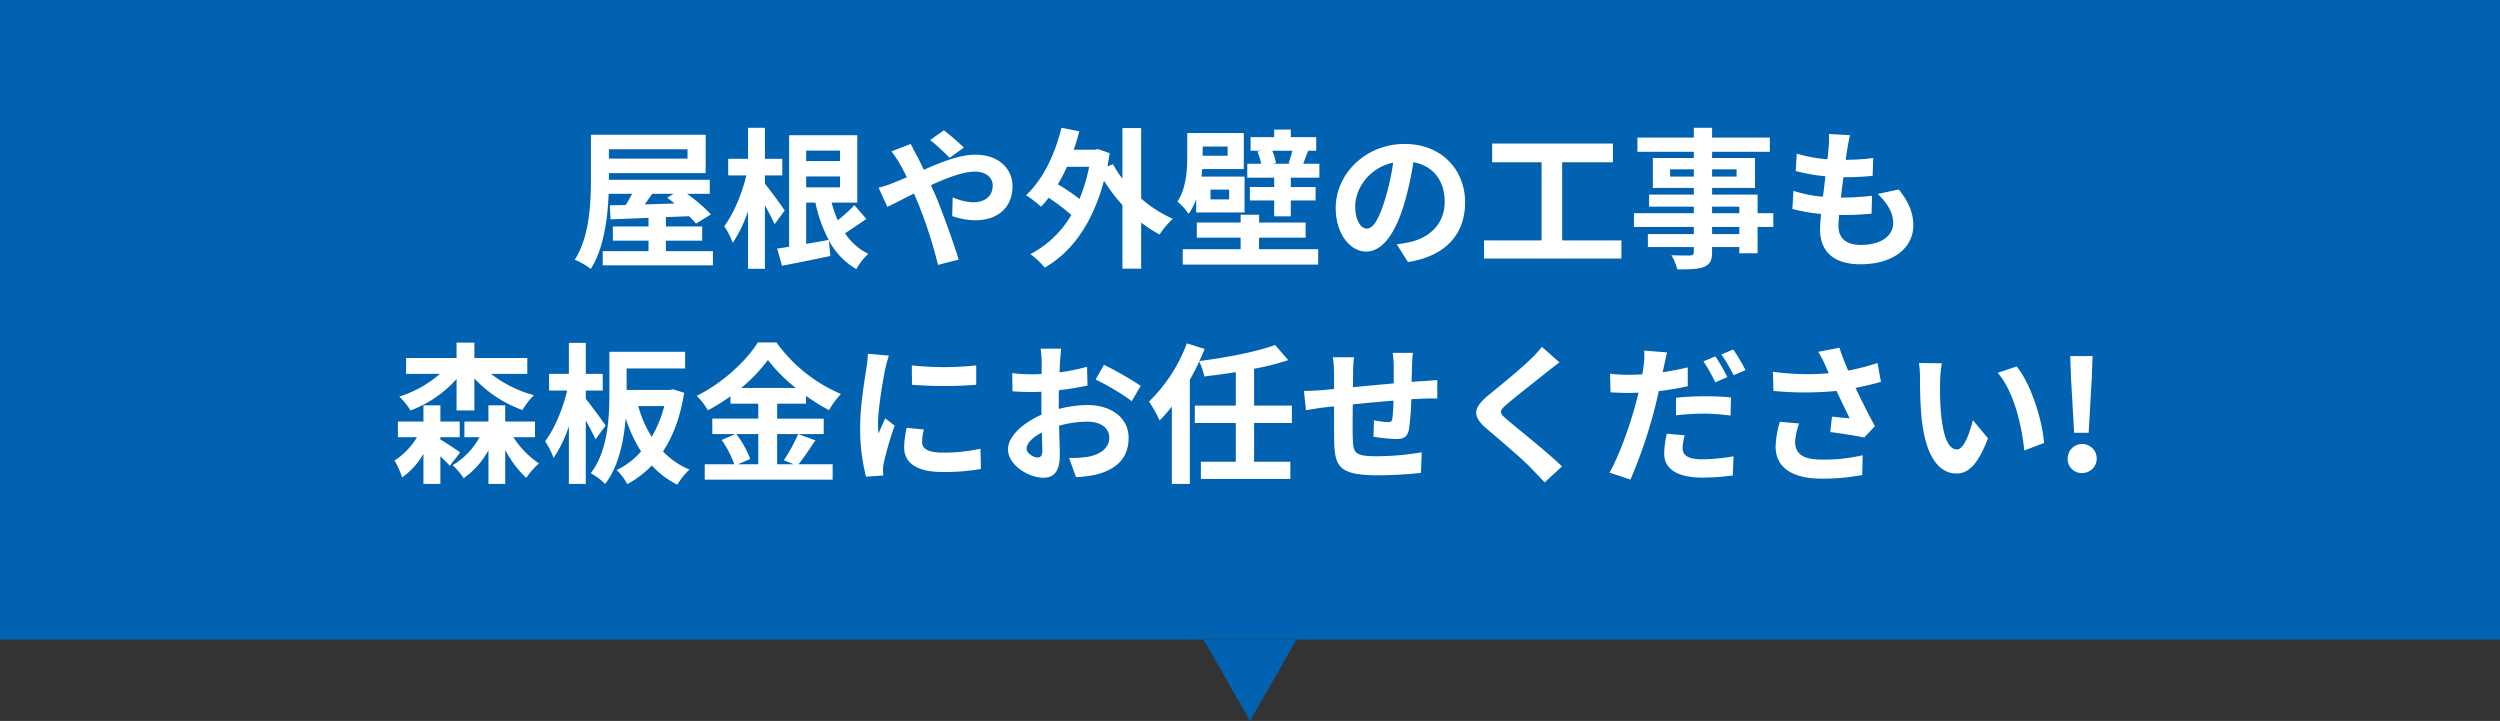
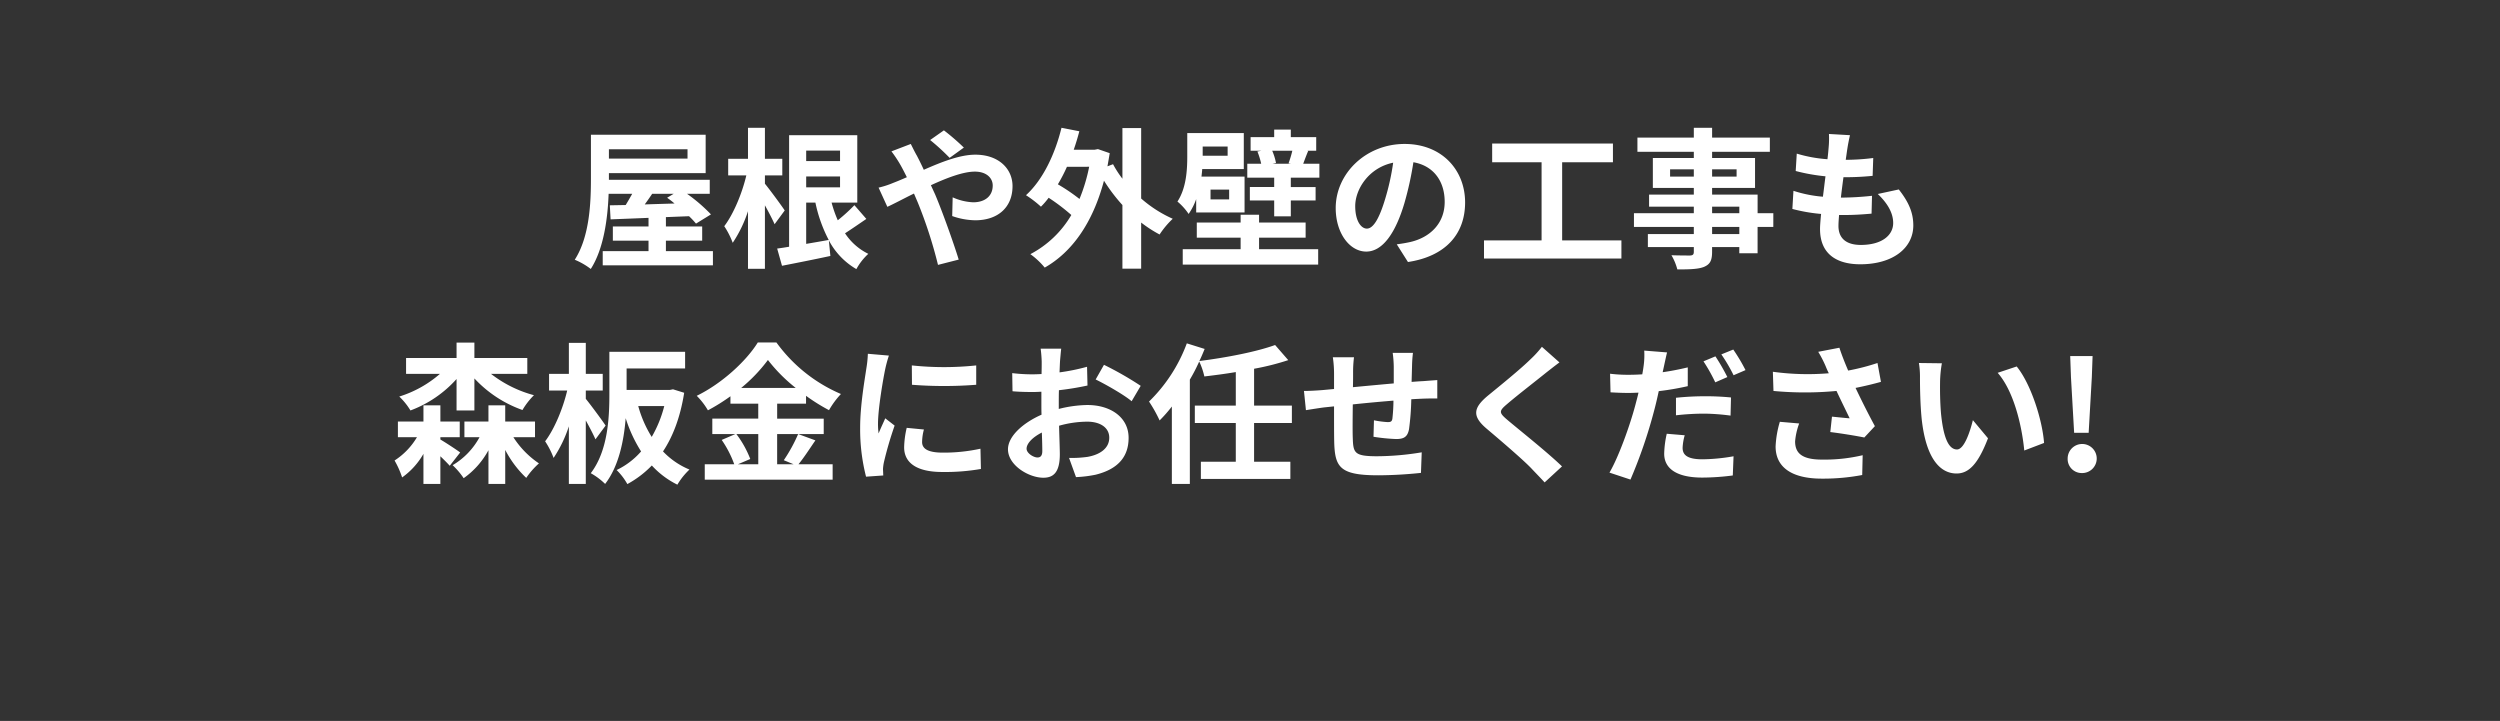
<svg xmlns="http://www.w3.org/2000/svg" width="860" height="248" viewBox="0 0 860 248">
  <rect x="0" y="0" width="860" height="248" fill="#333333" stroke="none" />
  <g id="グループ_386" data-name="グループ 386" transform="translate(3367 -7837)">
-     <rect id="長方形_440" data-name="長方形 440" width="860" height="220" transform="translate(-3367 7837)" fill="#0062b1" />
    <path id="パス_1143" data-name="パス 1143" d="M-51.142.7l-2.236,1.352A28.122,28.122,0,0,1-50.83,4.03c-3.484.1-6.968.208-10.244.312C-60.242,3.2-59.358,1.95-58.526.7Zm4.784-15.34v3.224H-73.4v-3.224ZM-53.794,20.41V16.822h12.48V11.934h-12.48V8.71l7.956-.312a25.978,25.978,0,0,1,2.392,2.548L-38.3,7.774A56.123,56.123,0,0,0-46.514.7h7.8V-4.134H-73.4V-6.422h33.28V-19.63H-79.586V-4.6c0,8.268-.416,19.968-5.564,27.976a24.125,24.125,0,0,1,5.512,3.172C-75.166,19.578-73.814,9.178-73.5.7h8.112C-66.118,2-66.9,3.354-67.626,4.55l-5.46.1.26,4.836c3.692-.156,8.164-.312,13.052-.52v2.964H-72.046v4.888h12.272V20.41H-75.53V25.3h37.908V20.41ZM-12.922,6.422c-.936-1.456-5.3-7.384-6.812-9.2v-2.86h5.98v-5.72h-5.98v-10.66h-5.824v10.66H-32.37v5.72h6.24C-27.586.546-30.55,7.67-33.722,11.83a28.192,28.192,0,0,1,2.912,5.72A44.107,44.107,0,0,0-25.558,6.682V26.494h5.824V4.654c1.3,2.34,2.6,4.836,3.328,6.5Zm7.384-2.7h3.172A49.115,49.115,0,0,0,2.21,16.562c-2.6.468-5.252.936-7.748,1.352ZM6.11-14.17v3.588H-5.538V-14.17ZM-5.538-1.534V-5.278H6.11v3.744ZM11.05,4.6A58.02,58.02,0,0,1,5.33,9.8,41.857,41.857,0,0,1,3.2,3.718h8.84V-19.474H-11.414V18.9c-1.508.26-2.86.468-4.108.624l1.664,5.928c4.784-.936,10.868-2.132,16.64-3.38l-.52-5.356a24.756,24.756,0,0,0,9.464,9.88,20.2,20.2,0,0,1,4.108-5.252,20.155,20.155,0,0,1-8.008-7.072c2.34-1.508,4.888-3.276,7.332-4.94ZM48.7-15.21a78.638,78.638,0,0,0-6.864-5.928L37.1-17.81a74.4,74.4,0,0,1,6.708,6.136ZM23.79-13.91a42.709,42.709,0,0,1,3.016,4.524c.78,1.352,1.508,2.808,2.288,4.368-1.56.676-3.12,1.352-4.628,1.924a30.652,30.652,0,0,1-5.1,1.664l3.016,6.6C24.57,4.186,27.846,2.418,31.538.6L32.89,3.77a155.146,155.146,0,0,1,6.916,21.372l7.124-1.82C45.162,17.55,41.21,6.526,38.818.91L37.362-2.262c5.512-2.548,11.128-4.68,15.132-4.68,3.9,0,6.136,2.132,6.136,4.784,0,3.692-2.756,5.772-6.708,5.772A19.021,19.021,0,0,1,44.85,1.9l-.156,6.448A24.905,24.905,0,0,0,52.6,9.8c7.9,0,12.844-4.524,12.844-11.752,0-5.98-4.784-10.816-12.792-10.816-5.252,0-11.492,2.444-17.732,5.2-.78-1.716-1.612-3.38-2.392-4.888-.572-.936-1.612-3.068-2.08-4Zm68.016,5.3A58.945,58.945,0,0,1,88.478,2.47a63.95,63.95,0,0,0-7.436-5.044,54.891,54.891,0,0,0,3.12-6.032Zm17.888-13.312h-6.448V-4.5a35.3,35.3,0,0,1-3.224-4.992L98.1-8.762q.39-2.184.78-4.524l-4.056-1.4-1.092.208H86.5c.728-2.08,1.352-4.16,1.924-6.344l-6.136-1.2C80-12.714,75.79-4.03,70.07,1.17a37.279,37.279,0,0,1,5.148,3.952A25.566,25.566,0,0,0,77.87,2.054a66.365,66.365,0,0,1,7.8,5.928A35.319,35.319,0,0,1,71.578,21.45a26.19,26.19,0,0,1,4.94,4.628C85.774,20.826,93,10.894,96.9-3.822a59.034,59.034,0,0,0,6.344,8.372V26.442h6.448V10.582a43.952,43.952,0,0,0,6.344,4.108,29.74,29.74,0,0,1,4.524-5.408,42.863,42.863,0,0,1-10.868-6.968Zm29.744,6.344V-12.4h-8.58v-3.172Zm.52,18.2h-6.4V-.754h6.4ZM128.622,7.1h16.64V-5.226h-14.82c.1-.884.208-1.768.26-2.6H145V-20.2H125.554v7.956c0,4.68-.312,10.92-3.38,15.6a20.266,20.266,0,0,1,3.848,4.264,21.387,21.387,0,0,0,2.6-5.1Zm21.632,8.684H166.27v-5.2H150.254v-2.7H143.91v2.7H128.83v5.2h15.08v3.952H123.994v5.3h46.592v-5.3H150.254Zm11.44-29.9a37.788,37.788,0,0,1-1.3,4.316l.936.156h-6.5l1.248-.26a20.169,20.169,0,0,0-1.3-4.212Zm3.744,4.472c.468-1.248.988-2.7,1.716-4.42l-.364-.052h3.12V-18.8h-8.736v-2.6h-5.72v2.6h-8.112v4.68h3.692l-1.352.26a26.114,26.114,0,0,1,1.3,4.212H146.2v4.784h9.256v3.224h-8.372V2.99h8.372V8.45h5.72V2.99H169.7V-1.638h-8.528V-4.862H171V-9.646ZM187.33,12.662c-1.924,0-4-2.548-4-7.748,0-5.668,4.524-13.156,13.052-14.924a82.66,82.66,0,0,1-2.756,12.48C191.542,9.438,189.462,12.662,187.33,12.662Zm14.144,11.492c13-1.976,19.656-9.672,19.656-20.488,0-11.232-8.06-20.124-20.8-20.124-13.364,0-23.712,10.192-23.712,22.048,0,8.684,4.836,14.976,10.5,14.976,5.616,0,10.088-6.344,13.156-16.744a111.908,111.908,0,0,0,3.068-13.988c6.916,1.2,10.764,6.5,10.764,13.624,0,7.488-5.1,12.22-11.7,13.78-1.352.312-2.808.572-4.784.832Zm53.04-7.436V-10.166h17.472v-6.448H230.438v6.448h17V16.718H227.63v6.24H274.9v-6.24Zm60.944-2.184H306.1V12.09h9.36ZM306.1,5.122h9.36V7.358H306.1ZM291.642-5.226v-2.5h8.164v2.5Zm22.88-2.5v2.5H306.1v-2.5Zm12.636,15.08H321.75V.962H306.1V-1.326h14.768v-10.3H306.1v-2.132h19.864v-4.888H306.1v-3.38h-6.292v3.38h-19.4v4.888h19.4v2.132H285.714v10.3h14.092V.962H284.414v4.16h15.392V7.358H279.214V12.09h20.592v2.444H284v4.472h15.808v1.612c0,.936-.312,1.248-1.3,1.3-.832,0-3.9,0-6.4-.1a19.063,19.063,0,0,1,2.028,4.888c4.42,0,7.228-.1,9.2-.884,2.028-.884,2.756-2.132,2.756-5.2V19.006h9.36v2.132h6.292V12.09h5.408ZM363.09.754c3.328,3.172,5.3,6.5,5.3,9.984,0,4.264-3.952,7.54-11.128,7.54-5.1,0-7.7-2.34-7.7-6.552,0-.936.1-2.236.208-3.744h2.08c3.172,0,6.188-.208,9.1-.468l.156-6.136A102.151,102.151,0,0,1,350.766,2H350.4c.26-2.288.572-4.732.884-7.02a92.282,92.282,0,0,0,10.036-.468l.208-6.136a75.575,75.575,0,0,1-9.464.624c.26-1.664.416-3.016.572-3.9.208-1.352.468-2.7.884-4.576l-7.228-.416a32.433,32.433,0,0,1-.1,4.576c-.1,1.144-.208,2.548-.416,4.108a47.733,47.733,0,0,1-10.556-1.924l-.364,5.98A64.367,64.367,0,0,0,345.1-5.33c-.312,2.34-.572,4.732-.884,7.02a43.837,43.837,0,0,1-10.14-2.028L333.71,5.9a57.744,57.744,0,0,0,9.88,1.716c-.208,2.132-.364,3.952-.364,5.2,0,8.58,5.72,12.116,13.832,12.116,11.284,0,18.252-5.616,18.252-13.364,0-4.368-1.56-8.008-4.992-12.376Zm-488.9,74.468h6.136V64.2a41.547,41.547,0,0,0,16.536,10.868,25.226,25.226,0,0,1,3.952-5.1,41.437,41.437,0,0,1-14.768-7.332h12.48v-5.46h-18.2v-5.3h-6.136v5.3h-17.368v5.46h11.648a38.784,38.784,0,0,1-13.988,7.8,22.853,22.853,0,0,1,3.848,4.784,40,40,0,0,0,15.86-10.816Zm-5.564,9.2h6.656V79.018h-6.656V73.454H-137.2v5.564h-8.788v5.408h6.552a24.2,24.2,0,0,1-7.7,8.008,30.659,30.659,0,0,1,2.6,5.824,25.277,25.277,0,0,0,7.332-8.112v10.348h5.824V90.978c1.248,1.2,2.5,2.444,3.224,3.276l3.588-4.576c-.988-.78-4.784-3.276-6.812-4.472Zm32.552,0V79.018H-109.07V73.454h-5.772v5.564h-8.268v5.408h5.2a25.006,25.006,0,0,1-9.256,9.62,25.813,25.813,0,0,1,3.8,4.472,28.077,28.077,0,0,0,8.528-9.62v11.6h5.772v-11.7a35.81,35.81,0,0,0,7.228,9.62,26.871,26.871,0,0,1,4.368-4.992,30.916,30.916,0,0,1-8.788-9Zm24.284-4c-.936-1.456-5.3-7.384-6.812-9.2v-2.86h5.824v-5.72h-5.824V51.978h-5.824v10.66H-93.99v5.72h6.24c-1.456,6.188-4.42,13.312-7.592,17.472a28.192,28.192,0,0,1,2.912,5.72,44.108,44.108,0,0,0,5.252-10.868v19.812h5.824V78.654c1.3,2.34,2.6,4.836,3.328,6.5Zm20.176-6.708a41.236,41.236,0,0,1-4.316,10.608A39.777,39.777,0,0,1-63.31,73.714Zm3.016-5.772-1.04.208H-67.314V60.766H-47.19v-5.72H-73.242V69.71c0,8.112-.52,19.4-6.4,27.092a23.106,23.106,0,0,1,4.94,3.692c4.68-6.032,6.448-14.82,7.072-22.62a48.285,48.285,0,0,0,5.3,11.44,26.085,26.085,0,0,1-8.424,6.4,20.924,20.924,0,0,1,3.692,4.836,34.687,34.687,0,0,0,8.424-6.4,29.819,29.819,0,0,0,8.788,6.6,23.756,23.756,0,0,1,4.16-5.2,26.553,26.553,0,0,1-9.1-6.24c3.484-5.252,5.98-11.908,7.28-20.176Zm29.328,15.392v10.4h-7.02l4.264-1.82a35.082,35.082,0,0,0-4.784-8.58ZM-27.9,67.474a54.244,54.244,0,0,0,9.2-9.62,55.483,55.483,0,0,0,9.568,9.62Zm19.6,15.86a54.009,54.009,0,0,1-4.94,9l3.38,1.4h-5.668v-10.4H.494v-5.3H-15.522V72.882H-5.59v-2.7a65.722,65.722,0,0,0,7.9,4.94,29.047,29.047,0,0,1,4.108-5.564,53.13,53.13,0,0,1-22.2-17.732h-6.4c-3.848,6.24-12.168,14.04-21.008,18.356a24.239,24.239,0,0,1,3.848,4.992,66.453,66.453,0,0,0,7.748-4.836v2.548h9.568V78.03H-37.83v5.3h7.956l-4.732,2.028a35.727,35.727,0,0,1,4.316,8.372H-40.43v5.3H3.562v-5.3H-8.19c1.82-2.184,3.848-5.356,5.824-8.216Zm39.1-23.608.052,6.656a142.526,142.526,0,0,0,22.1,0V59.726A105.072,105.072,0,0,1,30.81,59.726ZM29.042,81.2a31.736,31.736,0,0,0-.884,6.708c0,5.252,4.212,8.476,13.1,8.476a71.577,71.577,0,0,0,13.312-1.04l-.156-6.968a59.349,59.349,0,0,1-12.9,1.352c-5.2,0-7.176-1.352-7.176-3.64a16.946,16.946,0,0,1,.624-4.316ZM15.678,55.722a38.477,38.477,0,0,1-.52,5.044c-.572,3.952-2.132,12.636-2.132,20.384A65.74,65.74,0,0,0,15.054,98l5.928-.416c-.052-.728-.052-1.56-.1-2.132a15.127,15.127,0,0,1,.312-2.392,124.156,124.156,0,0,1,3.692-12.636l-3.224-2.5c-.728,1.664-1.56,3.38-2.288,5.2a24.85,24.85,0,0,1-.208-3.328c0-5.148,1.768-15.444,2.5-18.876a43.278,43.278,0,0,1,1.248-4.576ZM74.022,91.394c-1.352,0-3.744-1.456-3.744-3.016,0-1.82,2.08-3.952,5.252-5.564.1,2.7.156,5.044.156,6.344C75.686,90.926,74.958,91.394,74.022,91.394Zm7.332-18.512c0-1.508,0-3.068.052-4.628a99.453,99.453,0,0,0,9.828-1.612l-.156-6.448a70.521,70.521,0,0,1-9.464,1.924c.052-1.3.1-2.548.156-3.692.1-1.3.312-3.536.416-4.472H75.114a40.878,40.878,0,0,1,.364,4.524c0,.884,0,2.392-.052,4.212-1.04.052-2.028.1-2.964.1a56.415,56.415,0,0,1-7.124-.416l.1,6.24c2.236.208,4.836.26,7.176.26.832,0,1.768-.052,2.756-.1V73.09c0,1.2,0,2.392.052,3.588-6.292,2.756-11.544,7.384-11.544,11.908,0,5.46,7.124,9.776,12.168,9.776,3.328,0,5.668-1.664,5.668-8.06,0-1.768-.156-5.72-.26-9.828a36.556,36.556,0,0,1,9.672-1.4c4.472,0,7.592,2.028,7.592,5.512,0,3.744-3.328,5.876-7.488,6.6a39.366,39.366,0,0,1-6.344.364l2.392,6.6a41.956,41.956,0,0,0,6.76-.832c8.164-2.028,11.336-6.6,11.336-12.688,0-7.072-6.24-11.284-14.144-11.284a41.914,41.914,0,0,0-9.88,1.352Zm12.688-8.32c3.224,1.56,9.932,5.356,12.376,7.488l3.12-5.3A113.756,113.756,0,0,0,96.9,59.518Zm67.5,14.976v-5.98h-13V60.87a86.108,86.108,0,0,0,11.752-2.964l-4.524-5.2c-6.448,2.34-16.692,4.316-26.052,5.512.676-1.4,1.248-2.756,1.82-4.16L125.4,52.134a54.121,54.121,0,0,1-13,20.02,48.348,48.348,0,0,1,3.64,6.5,48.456,48.456,0,0,0,4.212-4.784v26.624h6.188V64.614a59.045,59.045,0,0,0,3.224-6.24,24.141,24.141,0,0,1,1.768,5.148c3.484-.416,7.176-.884,10.816-1.508V73.558H128.154v5.98h14.092V92.85H130.234v5.928h30.784V92.85h-12.48V79.538ZM196.222,55.41a39.883,39.883,0,0,1,.364,4.68v5.824c-4.68.416-9.672.884-14.04,1.3.052-2.028.052-3.744.052-4.94a40.732,40.732,0,0,1,.312-5.356h-7.28a38.881,38.881,0,0,1,.416,5.72v5.2l-3.9.364c-2.6.208-4.992.312-6.448.312l.676,6.6c1.352-.208,4.576-.728,6.188-.936l3.484-.364c0,4.836,0,9.828.052,12.012.208,8.892,1.82,11.7,15.184,11.7a144.684,144.684,0,0,0,14.664-.832l.26-7.072a95.764,95.764,0,0,1-15.392,1.352c-7.748,0-8.164-1.144-8.32-6.188-.1-2.184-.052-6.916,0-11.648,4.42-.468,9.464-.936,13.988-1.3a58.206,58.206,0,0,1-.364,6.188c-.156.988-.572,1.2-1.612,1.2a32.127,32.127,0,0,1-4.732-.624l-.156,5.668a65.172,65.172,0,0,0,7.748.78c2.652,0,3.952-.676,4.472-3.38a90.083,90.083,0,0,0,.78-10.3c1.508-.1,2.86-.156,3.952-.208,1.4-.052,4.108-.1,4.992-.052V64.77c-1.508.1-3.536.26-4.94.364-1.2.052-2.5.156-3.9.26.052-1.716.1-3.536.156-5.564a43.868,43.868,0,0,1,.312-4.42Zm51.324-2.08a35.567,35.567,0,0,1-3.952,4.316c-3.484,3.432-10.556,9.152-14.56,12.428-5.148,4.264-5.564,7.124-.468,11.44,4.732,4,12.584,10.712,15.392,13.676,1.456,1.56,3.068,3.172,4.524,4.784l5.98-5.512c-5.1-4.94-15.028-12.792-18.876-16.068-2.808-2.392-2.86-2.964-.1-5.3,3.432-2.964,10.244-8.216,13.572-10.92,1.2-.936,2.912-2.288,4.524-3.484Zm63.8,10.4a71.531,71.531,0,0,0-4.108-7.124l-4.108,1.716a58.218,58.218,0,0,1,4.056,7.228ZM293.67,76.886a85.855,85.855,0,0,1,9.932-.572,73.773,73.773,0,0,1,8.84.676l.156-6.24a89.158,89.158,0,0,0-9.048-.416,97.009,97.009,0,0,0-9.88.52ZM297.726,60.4c-2.808.676-5.72,1.248-8.632,1.664l.416-1.924c.26-1.144.728-3.432,1.092-4.888l-7.852-.624a27.128,27.128,0,0,1-.208,5.252c-.1.78-.26,1.82-.468,2.912-1.56.1-3.068.156-4.576.156a49.882,49.882,0,0,1-6.5-.364l.156,6.4c1.82.1,3.744.208,6.24.208,1.04,0,2.184-.052,3.38-.1-.312,1.456-.728,2.912-1.092,4.316-1.924,7.228-5.824,17.992-8.892,23.192l7.228,2.392a168.317,168.317,0,0,0,8.164-23.816c.572-2.132,1.092-4.42,1.56-6.6a92.69,92.69,0,0,0,9.984-1.716ZM290.5,83.23a34.317,34.317,0,0,0-.884,6.864c0,5.2,4.42,8.216,13.1,8.216a82.4,82.4,0,0,0,10.5-.728l.26-6.6a64.864,64.864,0,0,1-10.712,1.04c-5.512,0-6.812-1.716-6.812-3.952a18.232,18.232,0,0,1,.728-4.316Zm18.772-27.3a55.13,55.13,0,0,1,4.212,7.176l4.108-1.768a61.538,61.538,0,0,0-4.212-7.072Zm20.124,23.192a34.9,34.9,0,0,0-1.456,8.476c0,7.176,5.564,11.076,15.912,11.076a72.167,72.167,0,0,0,13.884-1.248l.156-6.812a56.937,56.937,0,0,1-14.04,1.508c-7.28,0-9.2-2.548-9.2-6.292a23.111,23.111,0,0,1,1.4-6.136Zm33.592-20.228a75.331,75.331,0,0,1-10.088,2.6c-1.144-2.7-2.132-5.148-3.016-7.852l-7.28,1.4a39.977,39.977,0,0,1,2.548,4.94c.312.78.676,1.612,1.092,2.444A87.734,87.734,0,0,1,327,61.91l.208,6.6a115.7,115.7,0,0,0,21.684,0c1.508,3.224,3.276,6.812,4.524,9.412-1.56-.1-4.368-.416-6.084-.572l-.572,5.3c3.8.468,8.892,1.3,11.7,1.872l3.64-3.9c-2.236-4.108-4.68-9-6.656-13.156,3.12-.624,6.136-1.352,8.736-2.08Zm22.152.1-7.9-.1a29.843,29.843,0,0,1,.364,5.2c0,3.172.1,9.152.572,13.884,1.456,13.832,6.4,18.928,12.012,18.928,4.16,0,7.384-3.172,10.816-12.116l-5.2-6.24c-.988,4.056-3.016,10.088-5.46,10.088-3.224,0-4.784-5.044-5.512-12.48-.312-3.692-.364-7.592-.312-10.92A40.8,40.8,0,0,1,385.138,59Zm25.74,1.092-6.552,2.184c5.616,6.344,8.372,18.46,9.152,26.728l6.812-2.6C419.718,78.5,415.766,66.07,410.878,60.09Zm19.76,22.828h4.992l1.092-19.188.26-7.228h-7.7l.26,7.228Zm2.5,13.832a5,5,0,1,0-4.732-4.992A4.821,4.821,0,0,0,433.134,96.75Z" transform="translate(-3084.134 7902.978)" fill="#fff" />
    <g id="グループ_385" data-name="グループ 385" transform="translate(-2953 8057)">
-       <path id="多角形_1" data-name="多角形 1" d="M16,0,32,28H0Z" transform="translate(32 28) rotate(180)" fill="#0062b1" />
-     </g>
+       </g>
  </g>
</svg>